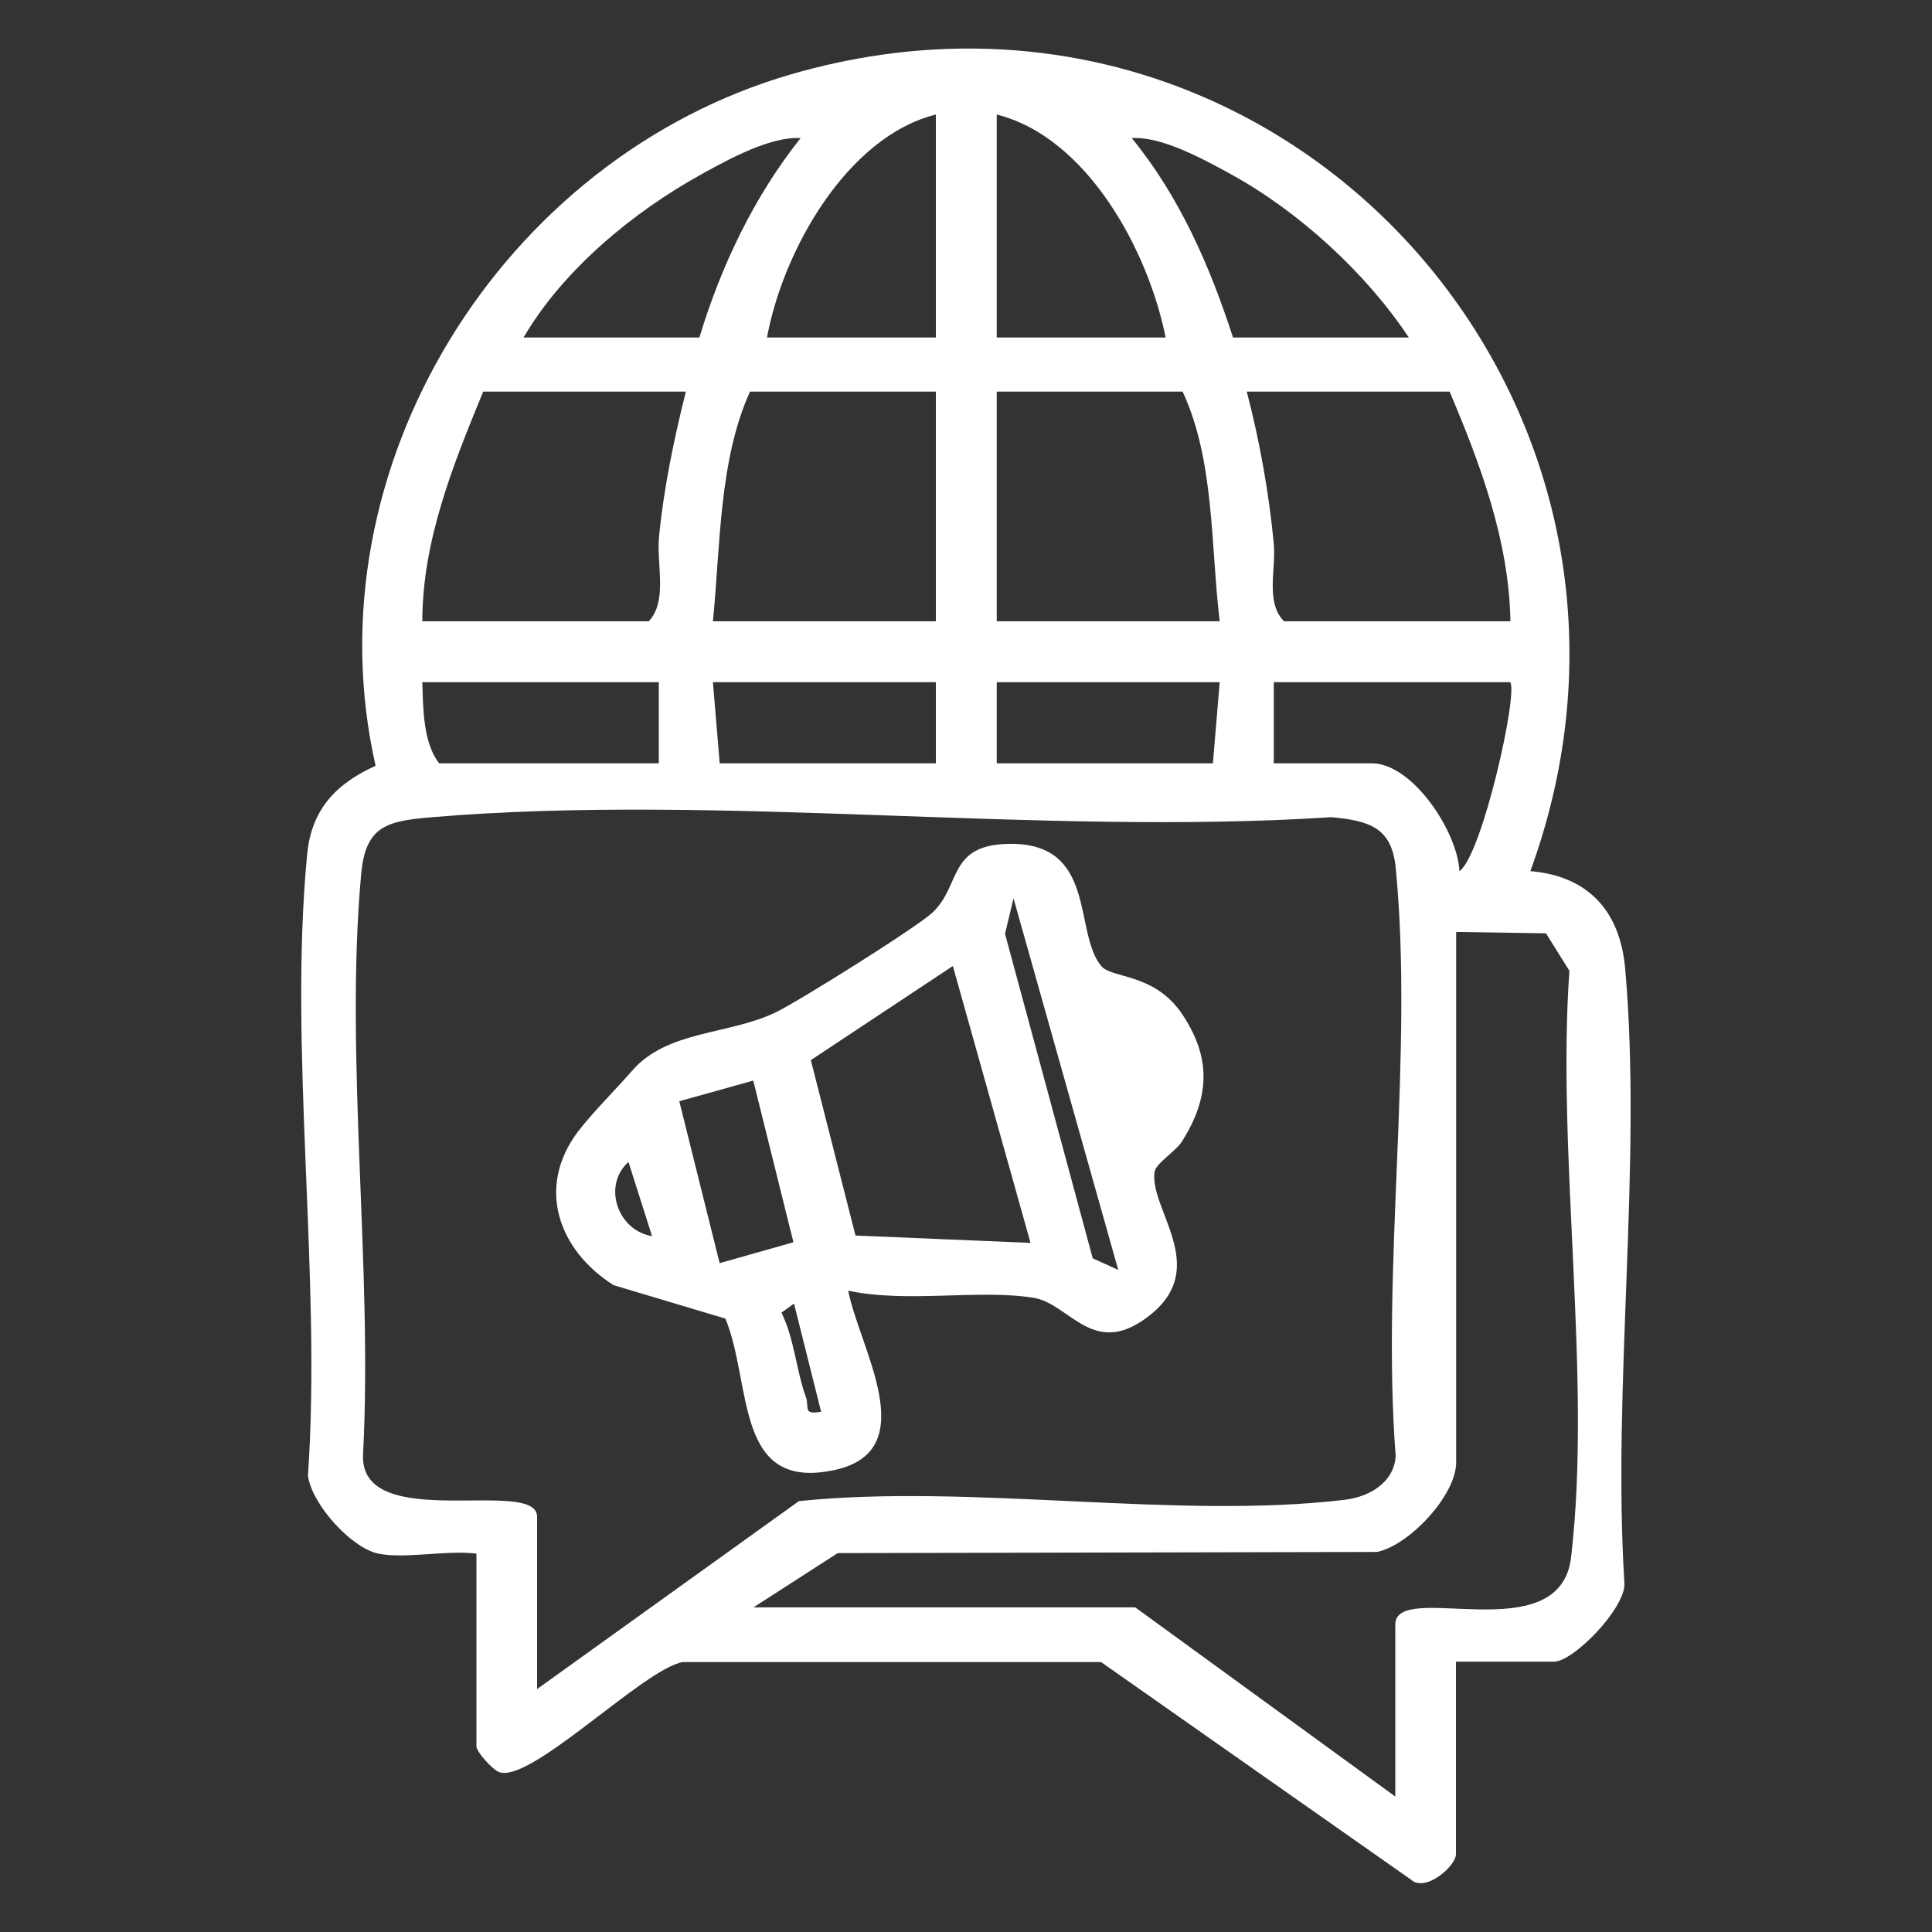
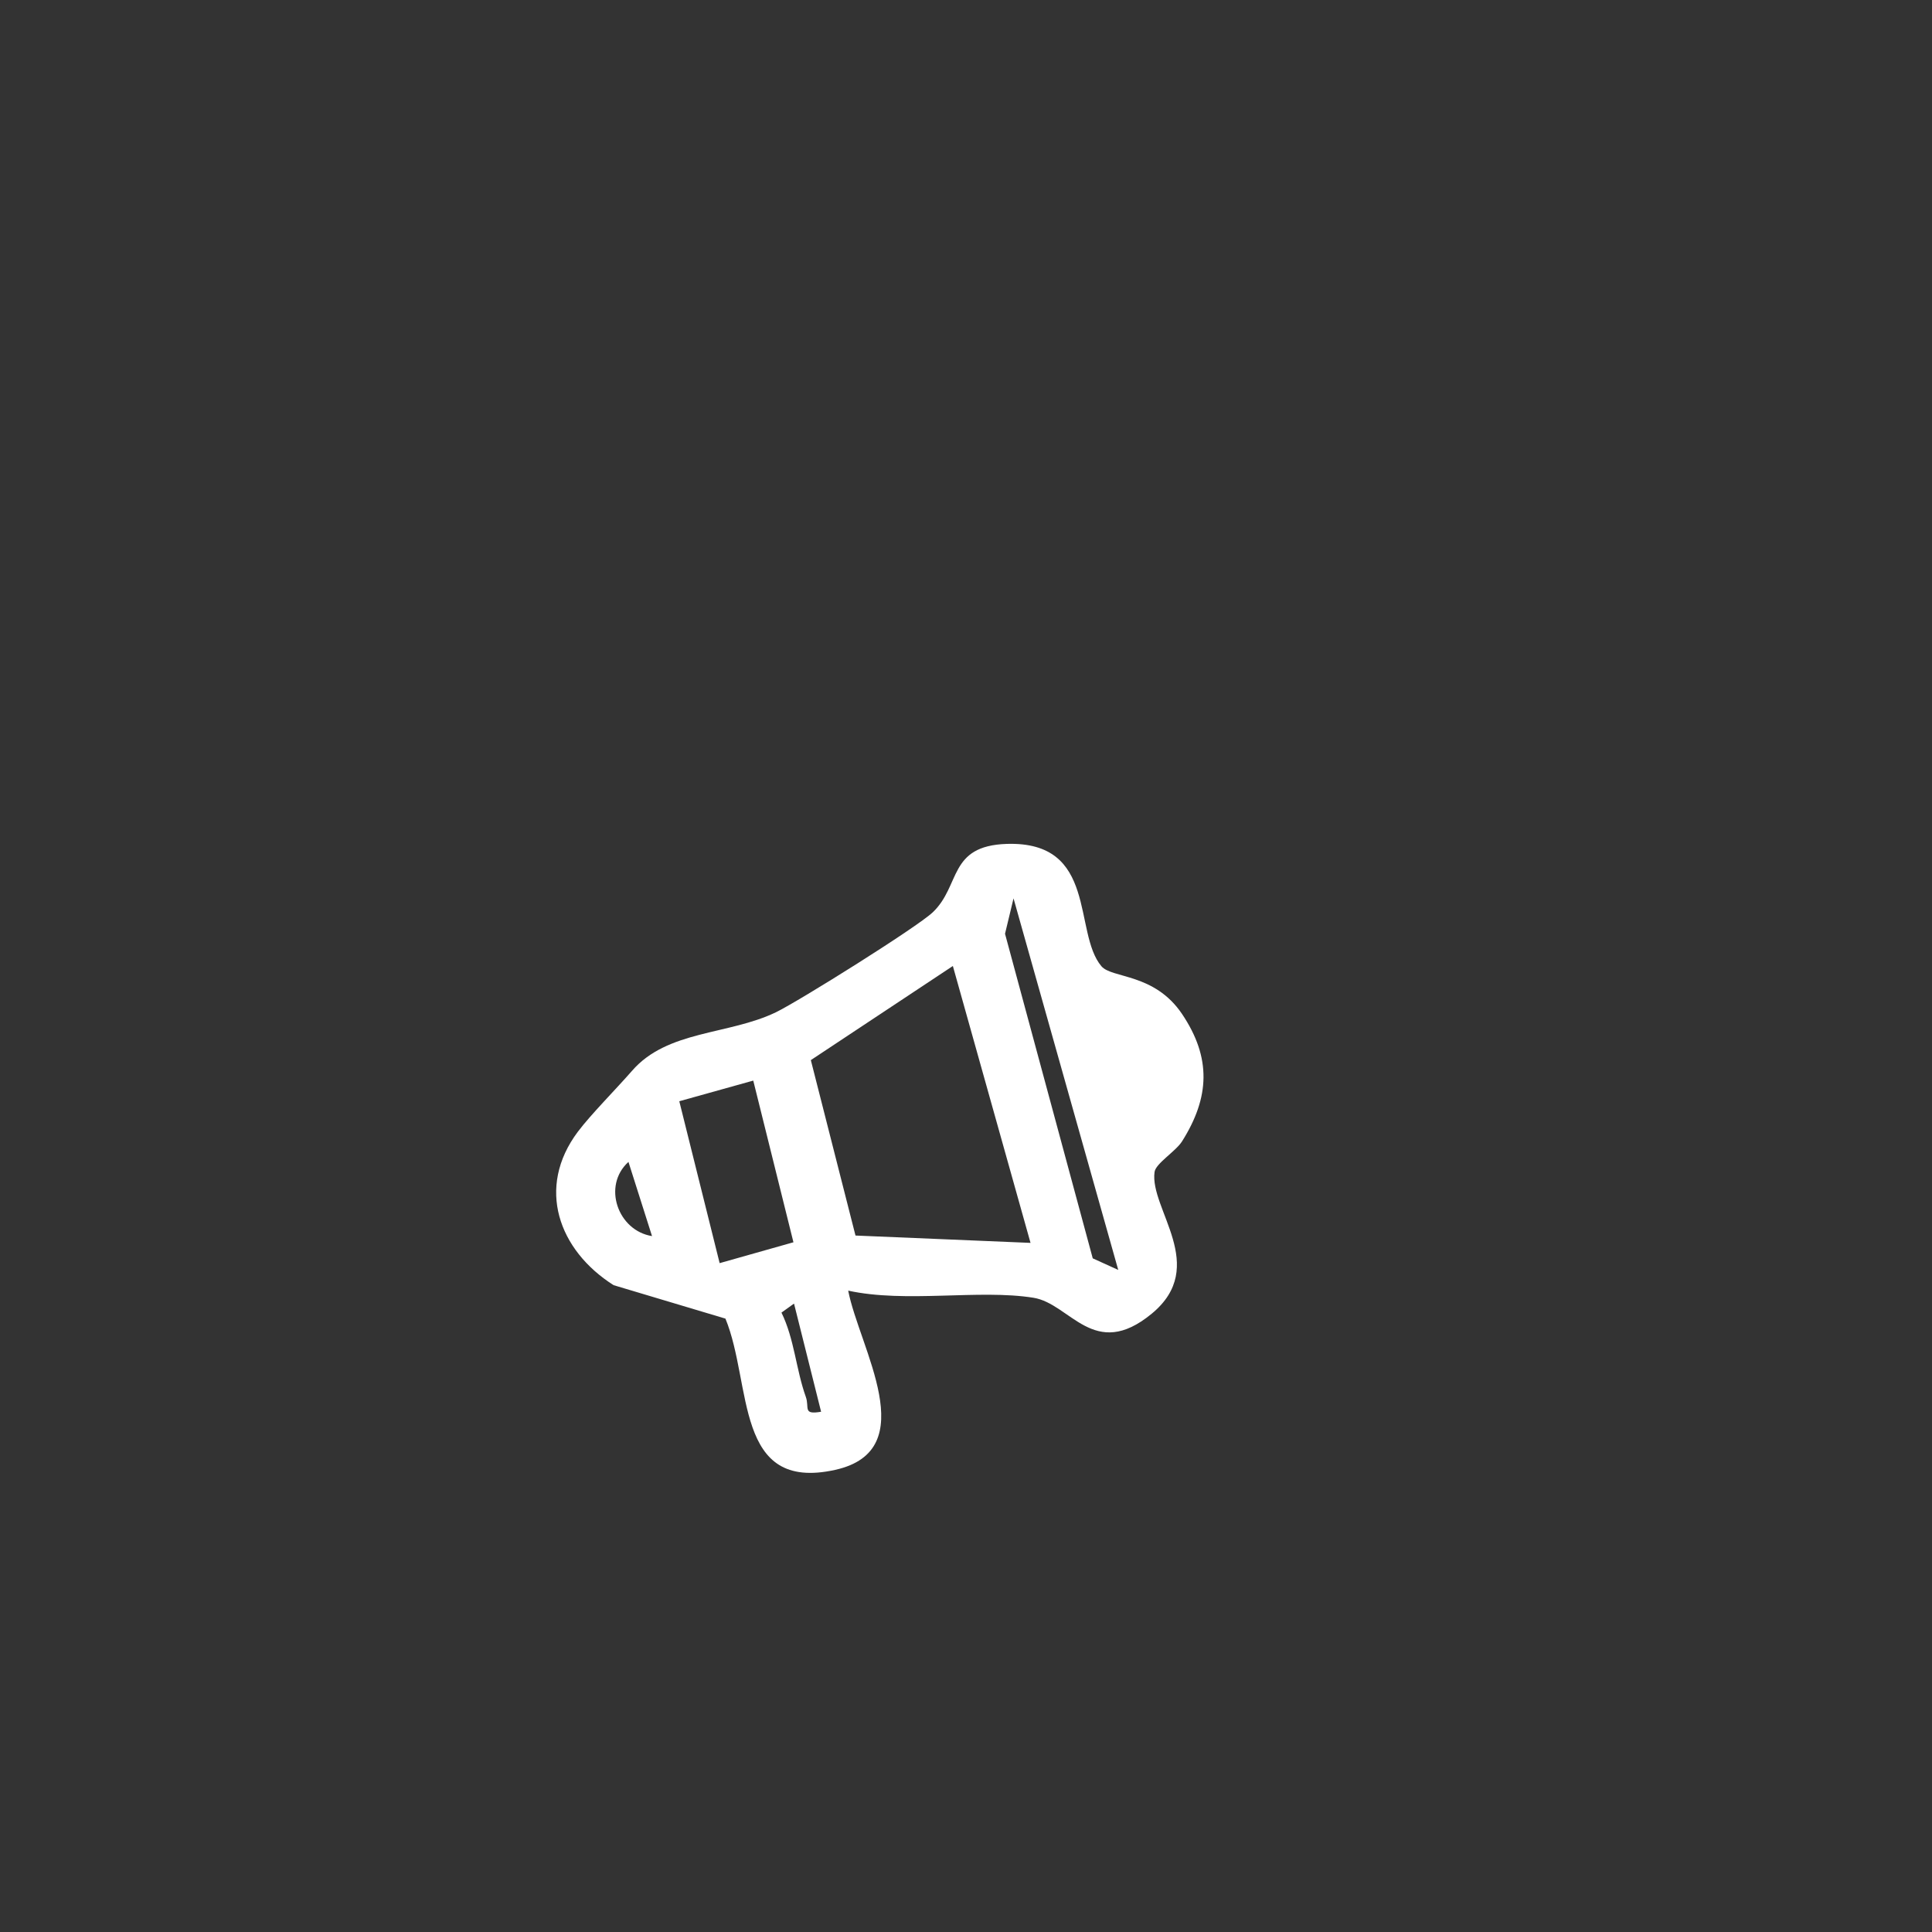
<svg xmlns="http://www.w3.org/2000/svg" width="35" height="35" viewBox="0 0 35 35" fill="none">
  <rect x="0" y="0" width="35" height="35" fill="#333333" stroke="none" />
-   <path d="M6.857 28.146C6.37 28.048 5.646 27.254 5.579 26.732C5.828 23.127 5.222 19.018 5.565 15.473C5.642 14.668 6.083 14.199 6.804 13.873C5.586 8.483 9.09 2.869 14.329 1.347C23.17 -1.222 30.842 7.241 27.724 15.781C28.781 15.872 29.351 16.512 29.442 17.552C29.754 21.094 29.204 25.098 29.428 28.689C29.442 29.14 28.504 30.103 28.151 30.103H26.376V33.592C26.376 33.799 25.827 34.292 25.561 34.051L19.947 30.11H12.369C11.662 30.229 9.58 32.346 9.03 32.098C8.908 32.042 8.631 31.734 8.631 31.636V28.146C8.103 28.076 7.35 28.244 6.857 28.146ZM16.954 2.075C15.334 2.481 14.182 4.553 13.895 6.114H16.954V2.075ZM21.116 6.114C20.808 4.556 19.702 2.488 18.057 2.075V6.114H21.116ZM9.489 6.114H12.67C13.062 4.819 13.661 3.559 14.504 2.502C13.969 2.467 13.22 2.873 12.709 3.156C11.473 3.839 10.203 4.885 9.485 6.114H9.489ZM22.341 6.114H25.522C24.749 4.948 23.531 3.832 22.299 3.156C21.788 2.876 21.039 2.467 20.503 2.502C21.368 3.559 21.921 4.826 22.337 6.114H22.341ZM12.425 7.094H8.754C8.208 8.42 7.651 9.796 7.651 11.255H11.753C12.1 10.884 11.89 10.23 11.939 9.726C12.023 8.847 12.212 7.944 12.425 7.094ZM16.954 7.094H13.587C13.024 8.336 13.052 9.887 12.915 11.255H16.954V7.094ZM22.096 11.255C21.931 9.883 22.005 8.34 21.424 7.094H18.057V11.255H22.096ZM26.257 7.094H22.586C22.82 7.986 22.988 8.931 23.076 9.848C23.118 10.314 22.922 10.916 23.261 11.255H27.363C27.335 9.789 26.821 8.417 26.261 7.094H26.257ZM11.935 12.358H7.651C7.665 12.83 7.665 13.46 7.956 13.828H11.935V12.358ZM16.954 12.358H12.915L13.038 13.828H16.954V12.358ZM22.096 12.358H18.057V13.828H21.973L22.096 12.358ZM27.36 12.358H23.076V13.828H24.85C25.596 13.828 26.411 15.081 26.439 15.784C26.859 15.476 27.514 12.512 27.356 12.358H27.36ZM9.734 30.596L14.473 27.194C17.595 26.872 21.315 27.534 24.364 27.17C24.801 27.117 25.253 26.862 25.284 26.379C25.022 22.963 25.613 19.074 25.284 15.718C25.214 14.99 24.801 14.867 24.119 14.804C18.848 15.147 13.038 14.367 7.83 14.804C7.004 14.874 6.622 14.958 6.542 15.844C6.241 19.169 6.755 22.973 6.577 26.347C6.507 27.8 9.73 26.746 9.73 27.478V30.6L9.734 30.596ZM25.277 32.553V29.431C25.277 28.608 28.263 29.928 28.462 28.209C28.844 24.947 28.196 20.926 28.431 17.587L28.007 16.908L26.38 16.883V26.491C26.38 27.089 25.529 27.996 24.945 28.115L15.176 28.136L13.65 29.119H20.566L25.277 32.546V32.553Z" fill="white" />
  <path d="M15.365 23.377C15.564 24.413 16.737 26.271 15.13 26.628C13.296 27.034 13.632 25.081 13.142 23.888L11.116 23.282C10.118 22.649 9.709 21.515 10.468 20.503C10.699 20.195 11.158 19.733 11.448 19.401C12.089 18.659 13.198 18.753 14.059 18.337C14.476 18.134 16.614 16.797 16.898 16.527C17.409 16.041 17.174 15.323 18.238 15.288C19.894 15.236 19.435 16.891 19.953 17.504C20.142 17.728 20.912 17.626 21.413 18.368C21.948 19.163 21.917 19.88 21.413 20.678C21.297 20.86 20.937 21.077 20.916 21.231C20.821 21.9 21.91 22.939 20.863 23.8C19.817 24.661 19.39 23.615 18.721 23.51C17.734 23.352 16.411 23.611 15.361 23.38L15.365 23.377ZM20.258 23.006L18.361 16.275L18.207 16.916L19.796 22.796L20.258 23.006ZM18.669 22.516L17.262 17.5L14.689 19.205L15.498 22.383L18.669 22.516ZM14.374 22.505L13.646 19.576L12.306 19.95L13.037 22.883L14.374 22.505ZM11.812 22.393L11.385 21.049C10.906 21.483 11.193 22.295 11.812 22.393ZM14.381 23.618L14.157 23.779C14.392 24.259 14.42 24.808 14.598 25.305C14.668 25.501 14.535 25.634 14.875 25.575L14.385 23.618H14.381Z" fill="white" />
</svg>